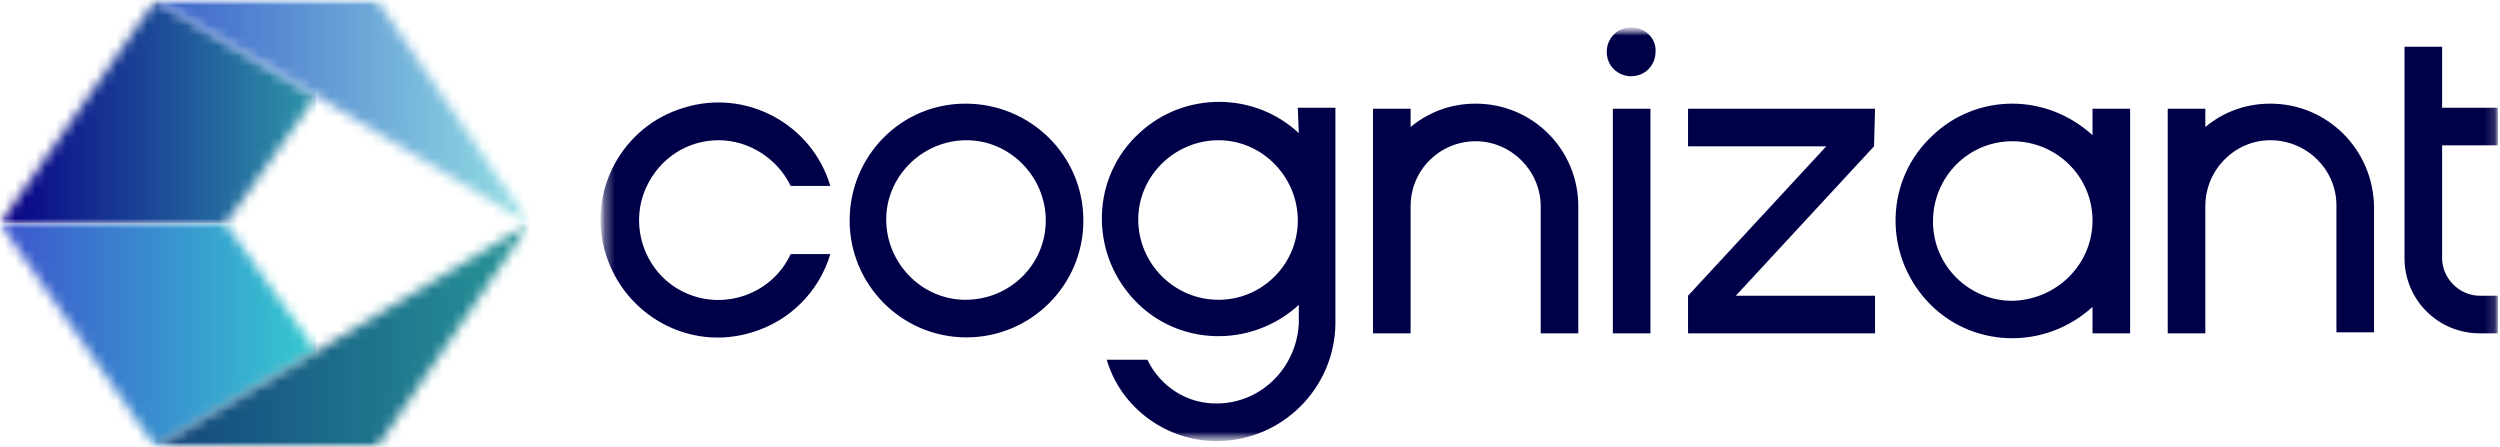
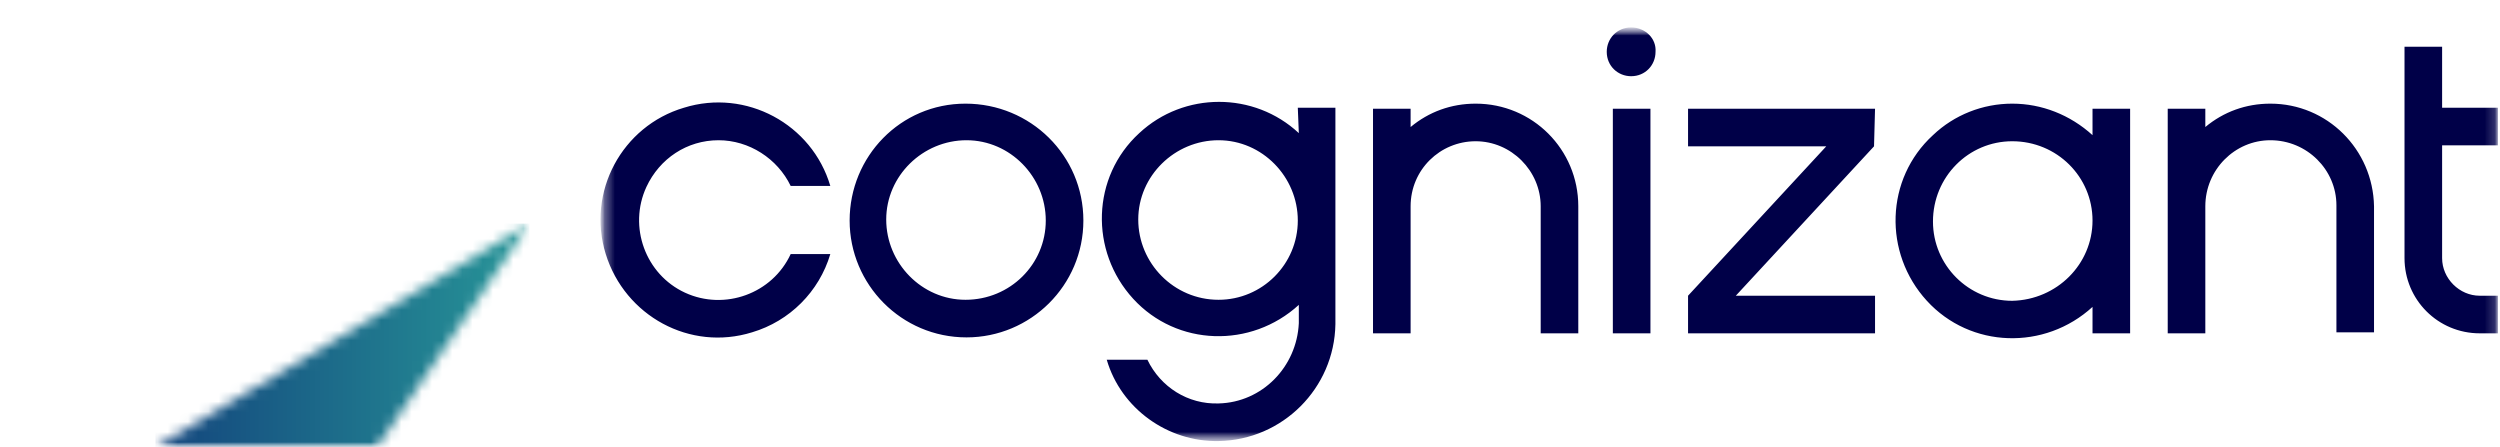
<svg xmlns="http://www.w3.org/2000/svg" width="246" height="44" viewBox="0 0 246 44" fill="none">
  <g clip-path="url(#clip0_1240_26772)">
    <mask id="mask0_1240_26772" style="mask-type:luminance" maskUnits="userSpaceOnUse" x="59" y="2" width="187" height="42">
      <path d="M59.203 2.699H245.903V43.499H59.203V2.699Z" fill="white" />
    </mask>
    <g mask="url(#mask0_1240_26772)">
      <mask id="mask1_1240_26772" style="mask-type:luminance" maskUnits="userSpaceOnUse" x="59" y="2" width="187" height="42">
        <path d="M59.203 2.699H245.903V43.499H59.203V2.699Z" fill="white" />
      </mask>
      <g mask="url(#mask1_1240_26772)">
        <path d="M158.704 10.699H162.404V32.799H158.704V10.699ZM145.204 10.199C142.804 10.199 140.604 10.999 138.804 12.499V10.699H135.104V32.799H138.804V20.299C138.804 16.699 141.704 13.899 145.204 13.899C148.704 13.899 151.604 16.799 151.604 20.299V32.799H155.304V20.299C155.304 14.699 150.804 10.199 145.204 10.199ZM127.704 10.599H131.404V31.899C131.304 38.199 126.204 43.299 119.904 43.399C114.904 43.499 110.304 40.199 108.904 35.399H112.904C114.204 38.099 116.904 39.799 119.904 39.699C124.204 39.599 127.604 36.099 127.804 31.799V29.999C123.104 34.299 115.804 34.099 111.504 29.399C107.204 24.699 107.404 17.399 112.104 13.099C116.504 8.999 123.404 8.999 127.804 13.099L127.704 10.599ZM127.704 21.699C127.704 17.399 124.204 13.799 119.904 13.799C115.604 13.799 112.004 17.299 112.004 21.599C112.004 25.899 115.504 29.499 119.904 29.499C124.204 29.499 127.704 25.999 127.704 21.699ZM70.704 13.799C73.704 13.799 76.504 15.599 77.804 18.299H81.704C79.904 12.199 73.404 8.699 67.304 10.599C61.204 12.399 57.704 18.899 59.604 24.999C61.504 31.099 67.904 34.599 74.004 32.699C77.704 31.599 80.604 28.699 81.704 24.999H77.804C76.004 28.899 71.304 30.599 67.404 28.799C63.504 26.999 61.804 22.299 63.604 18.399C64.904 15.599 67.604 13.799 70.704 13.799ZM106.604 21.699C106.604 28.099 101.404 33.199 95.104 33.199C88.704 33.199 83.604 27.999 83.604 21.699C83.604 15.399 88.604 10.199 95.004 10.199C101.404 10.199 106.604 15.299 106.604 21.699ZM102.904 21.699C102.904 17.399 99.404 13.799 95.104 13.799C90.804 13.799 87.204 17.299 87.204 21.599C87.204 25.899 90.704 29.499 95.004 29.499C99.404 29.499 102.904 25.999 102.904 21.699ZM223.404 10.199C221.004 10.199 218.804 10.999 217.004 12.499V10.699H213.304V32.799H217.004V20.299C217.004 16.699 219.904 13.799 223.404 13.799C227.004 13.799 229.904 16.699 229.904 20.199V32.699H233.604V20.299C233.504 14.699 229.004 10.199 223.404 10.199ZM205.904 10.699H209.604V32.799H205.904V30.199C201.204 34.499 193.904 34.299 189.604 29.599C185.304 24.899 185.504 17.599 190.204 13.299C192.304 11.299 195.104 10.199 198.004 10.199C200.904 10.199 203.704 11.299 205.904 13.299V10.699ZM205.904 21.699C205.904 17.399 202.404 13.899 198.004 13.899C193.704 13.899 190.204 17.399 190.204 21.799C190.204 26.099 193.704 29.599 198.004 29.599C202.404 29.499 205.904 25.999 205.904 21.699ZM245.804 14.299V10.599H240.304V4.599H236.604V25.399C236.604 29.499 239.904 32.799 244.004 32.799H245.804V29.099H244.004C242.004 29.099 240.304 27.399 240.304 25.399V14.299H245.804ZM160.504 2.699C159.104 2.699 158.104 3.799 158.104 5.099C158.104 6.499 159.204 7.499 160.504 7.499C161.904 7.499 162.904 6.399 162.904 5.099C163.004 3.799 161.904 2.699 160.504 2.699C160.604 2.699 160.604 2.699 160.504 2.699ZM184.504 10.699H166.104V14.399H179.704L166.104 29.099V32.799H184.504V29.099H170.804L184.404 14.399L184.504 10.699Z" fill="#000048" />
      </g>
    </g>
    <mask id="mask2_1240_26772" style="mask-type:luminance" maskUnits="userSpaceOnUse" x="0" y="0" width="53" height="44">
      <path d="M0 0H52.1V44H0V0Z" fill="white" />
    </mask>
    <g mask="url(#mask2_1240_26772)">
      <mask id="mask3_1240_26772" style="mask-type:luminance" maskUnits="userSpaceOnUse" x="0" y="22" width="32" height="22">
        <path d="M0 22L15.3 44L31.1 34.5L22.2 22H0Z" fill="white" />
      </mask>
      <g mask="url(#mask3_1240_26772)">
-         <path d="M0 22H31.1V44H0V22Z" fill="url(#paint0_linear_1240_26772)" />
-       </g>
+         </g>
      <mask id="mask4_1240_26772" style="mask-type:luminance" maskUnits="userSpaceOnUse" x="15" y="22" width="38" height="22">
        <path d="M15.297 44H37.097L52.097 22L15.297 44Z" fill="white" />
      </mask>
      <g mask="url(#mask4_1240_26772)">
        <path d="M15.297 22H52.097V44H15.297V22Z" fill="url(#paint1_linear_1240_26772)" />
      </g>
      <mask id="mask5_1240_26772" style="mask-type:luminance" maskUnits="userSpaceOnUse" x="0" y="0" width="32" height="22">
-         <path d="M15.3 0L0 22H22.2L31.1 9.5L15.3 0Z" fill="white" />
-       </mask>
+         </mask>
      <g mask="url(#mask5_1240_26772)">
        <path d="M0 0H31.1V22H0V0Z" fill="url(#paint2_linear_1240_26772)" />
      </g>
      <mask id="mask6_1240_26772" style="mask-type:luminance" maskUnits="userSpaceOnUse" x="15" y="0" width="38" height="22">
        <path d="M15.297 0L52.097 22L37.097 0H15.297Z" fill="white" />
      </mask>
      <g mask="url(#mask6_1240_26772)">
-         <path d="M15.297 0H52.097V22H15.297V0Z" fill="url(#paint3_linear_1240_26772)" />
-       </g>
+         </g>
    </g>
  </g>
  <defs>
    <linearGradient id="paint0_linear_1240_26772" x1="0.007" y1="32.975" x2="31.114" y2="32.975" gradientUnits="userSpaceOnUse">
      <stop stop-color="#3D54CE" />
      <stop offset="1" stop-color="#35CACF" />
    </linearGradient>
    <linearGradient id="paint1_linear_1240_26772" x1="15.29" y1="32.975" x2="52.137" y2="32.975" gradientUnits="userSpaceOnUse">
      <stop stop-color="#13457D" />
      <stop offset="1" stop-color="#279698" />
    </linearGradient>
    <linearGradient id="paint2_linear_1240_26772" x1="-0.005" y1="10.983" x2="31.127" y2="10.983" gradientUnits="userSpaceOnUse">
      <stop stop-color="#090086" />
      <stop offset="1" stop-color="#2F96A9" />
    </linearGradient>
    <linearGradient id="paint3_linear_1240_26772" x1="15.29" y1="10.983" x2="52.137" y2="10.983" gradientUnits="userSpaceOnUse">
      <stop stop-color="#3B62CA" />
      <stop offset="1" stop-color="#93DFE3" />
    </linearGradient>
    <clipPath id="clip0_1240_26772">
      <rect width="245.8" height="44" fill="white" />
    </clipPath>
  </defs>
</svg>